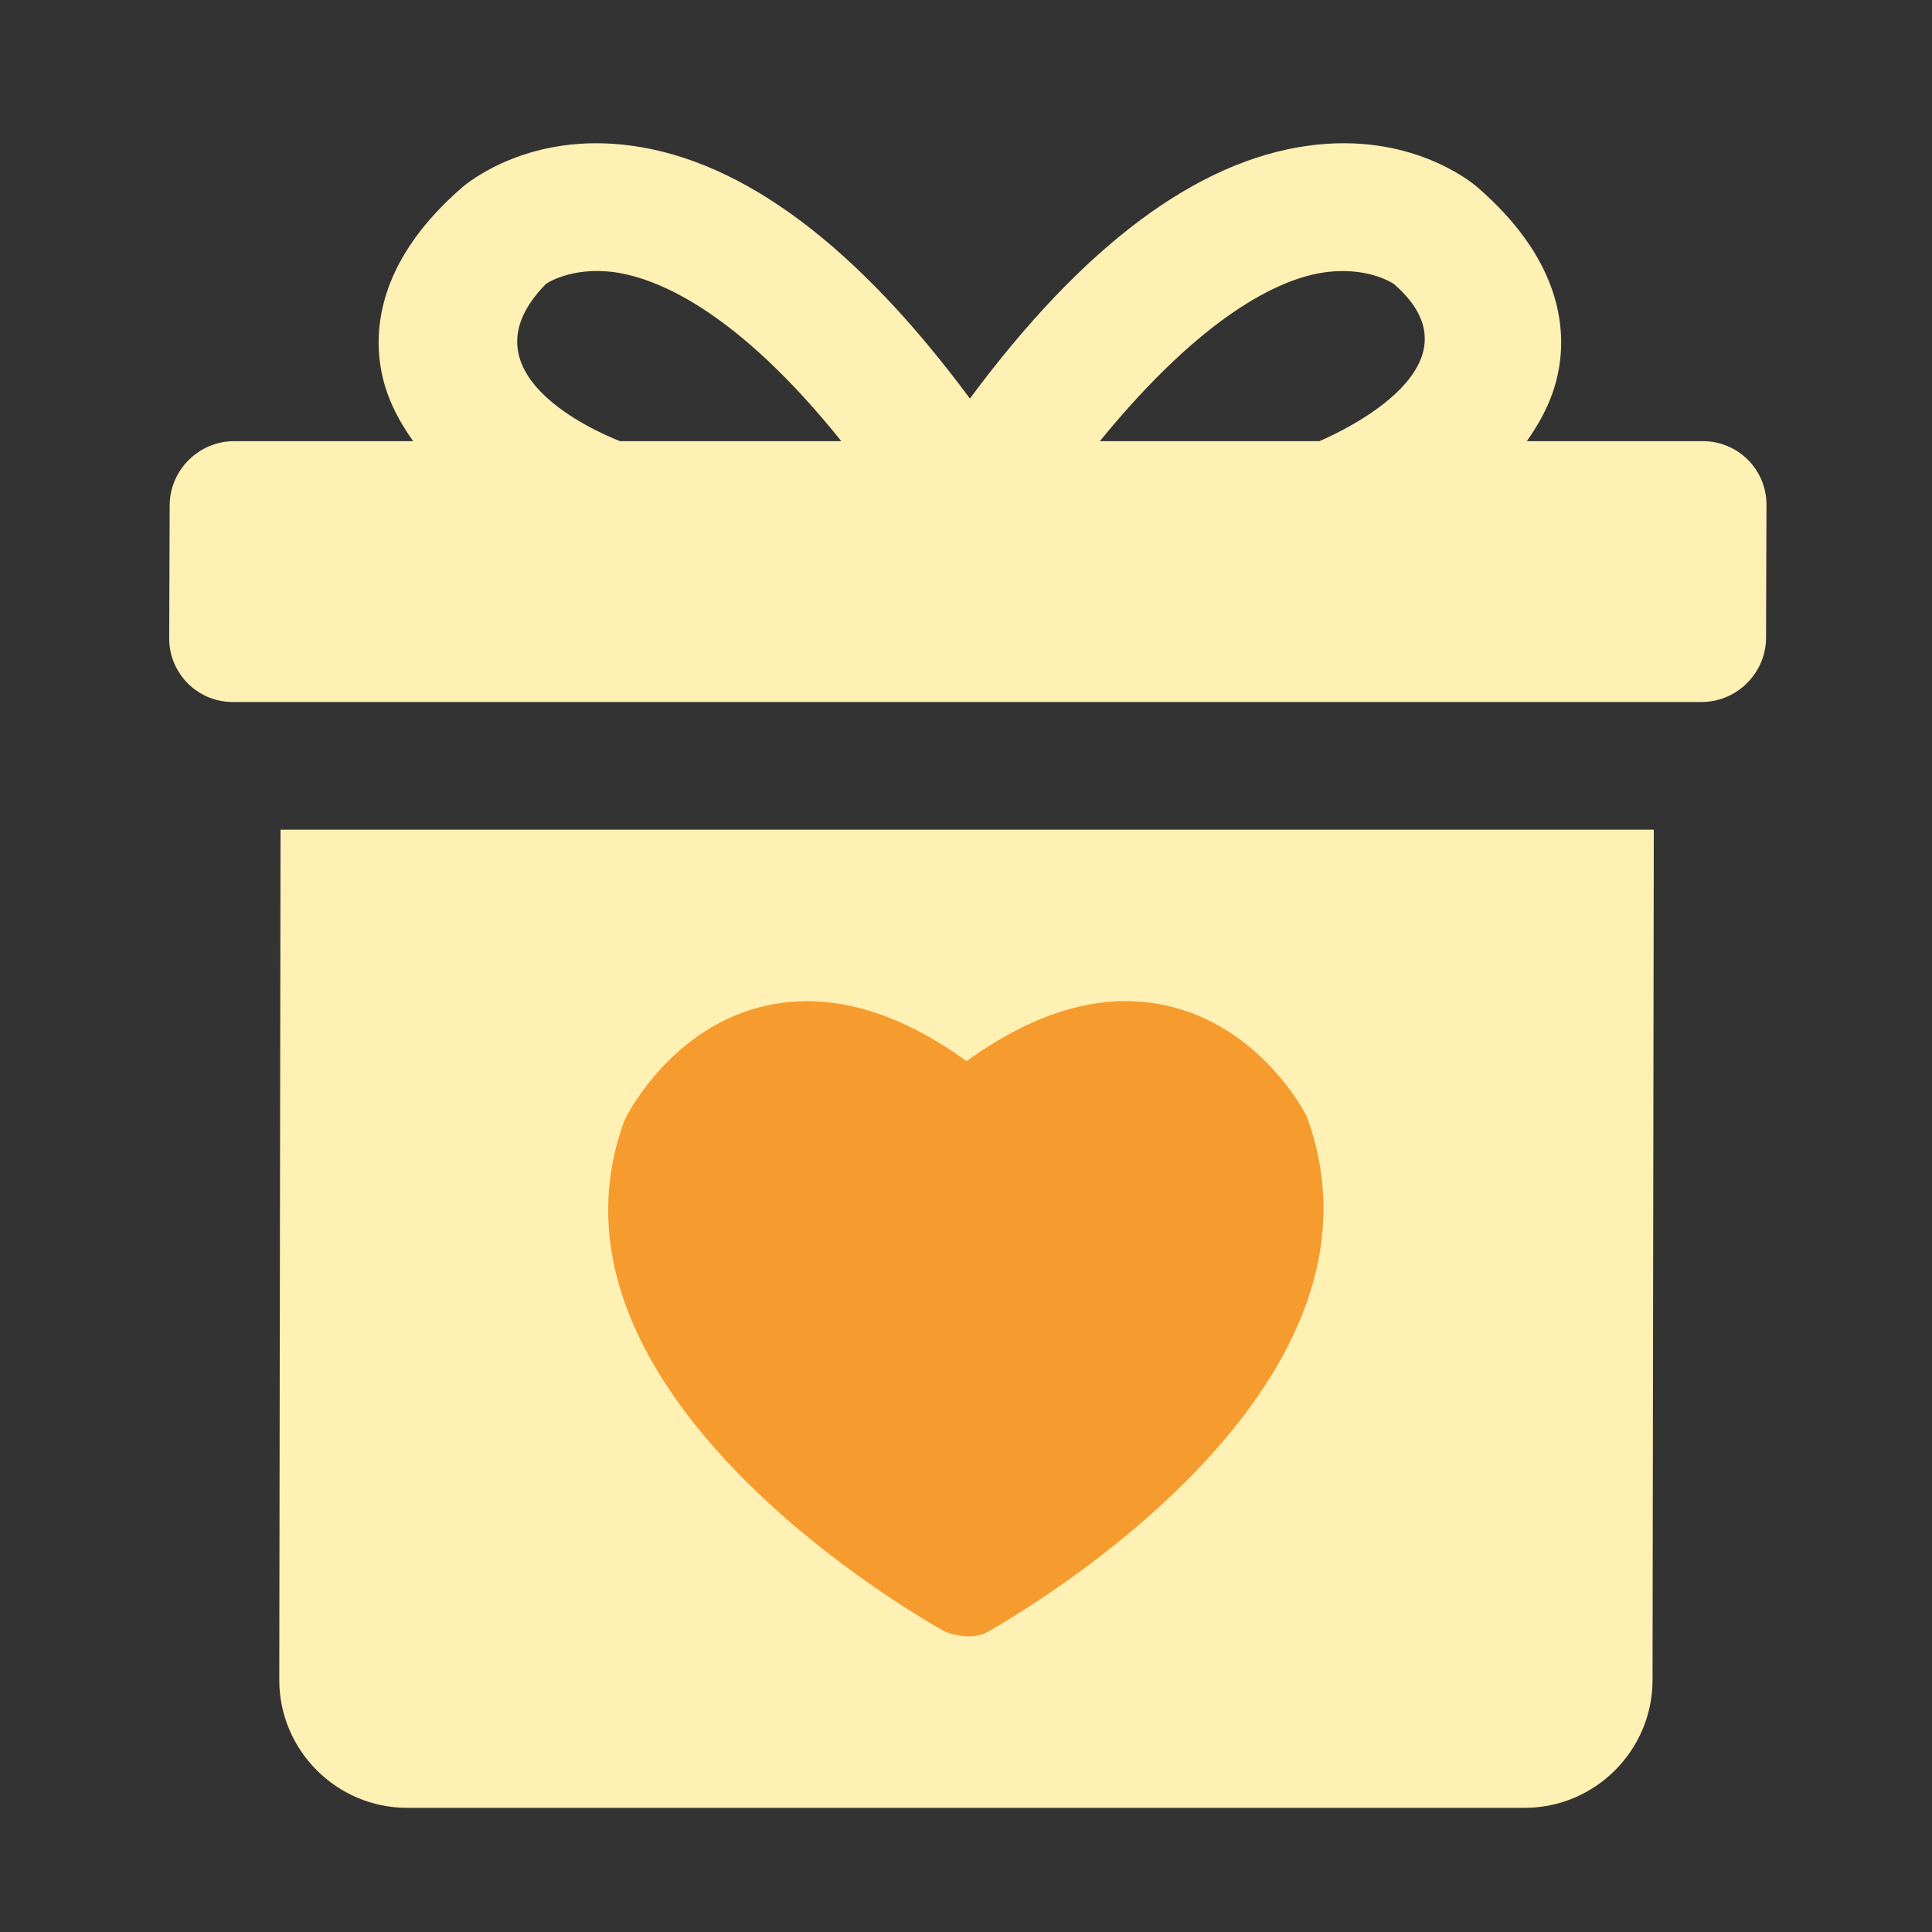
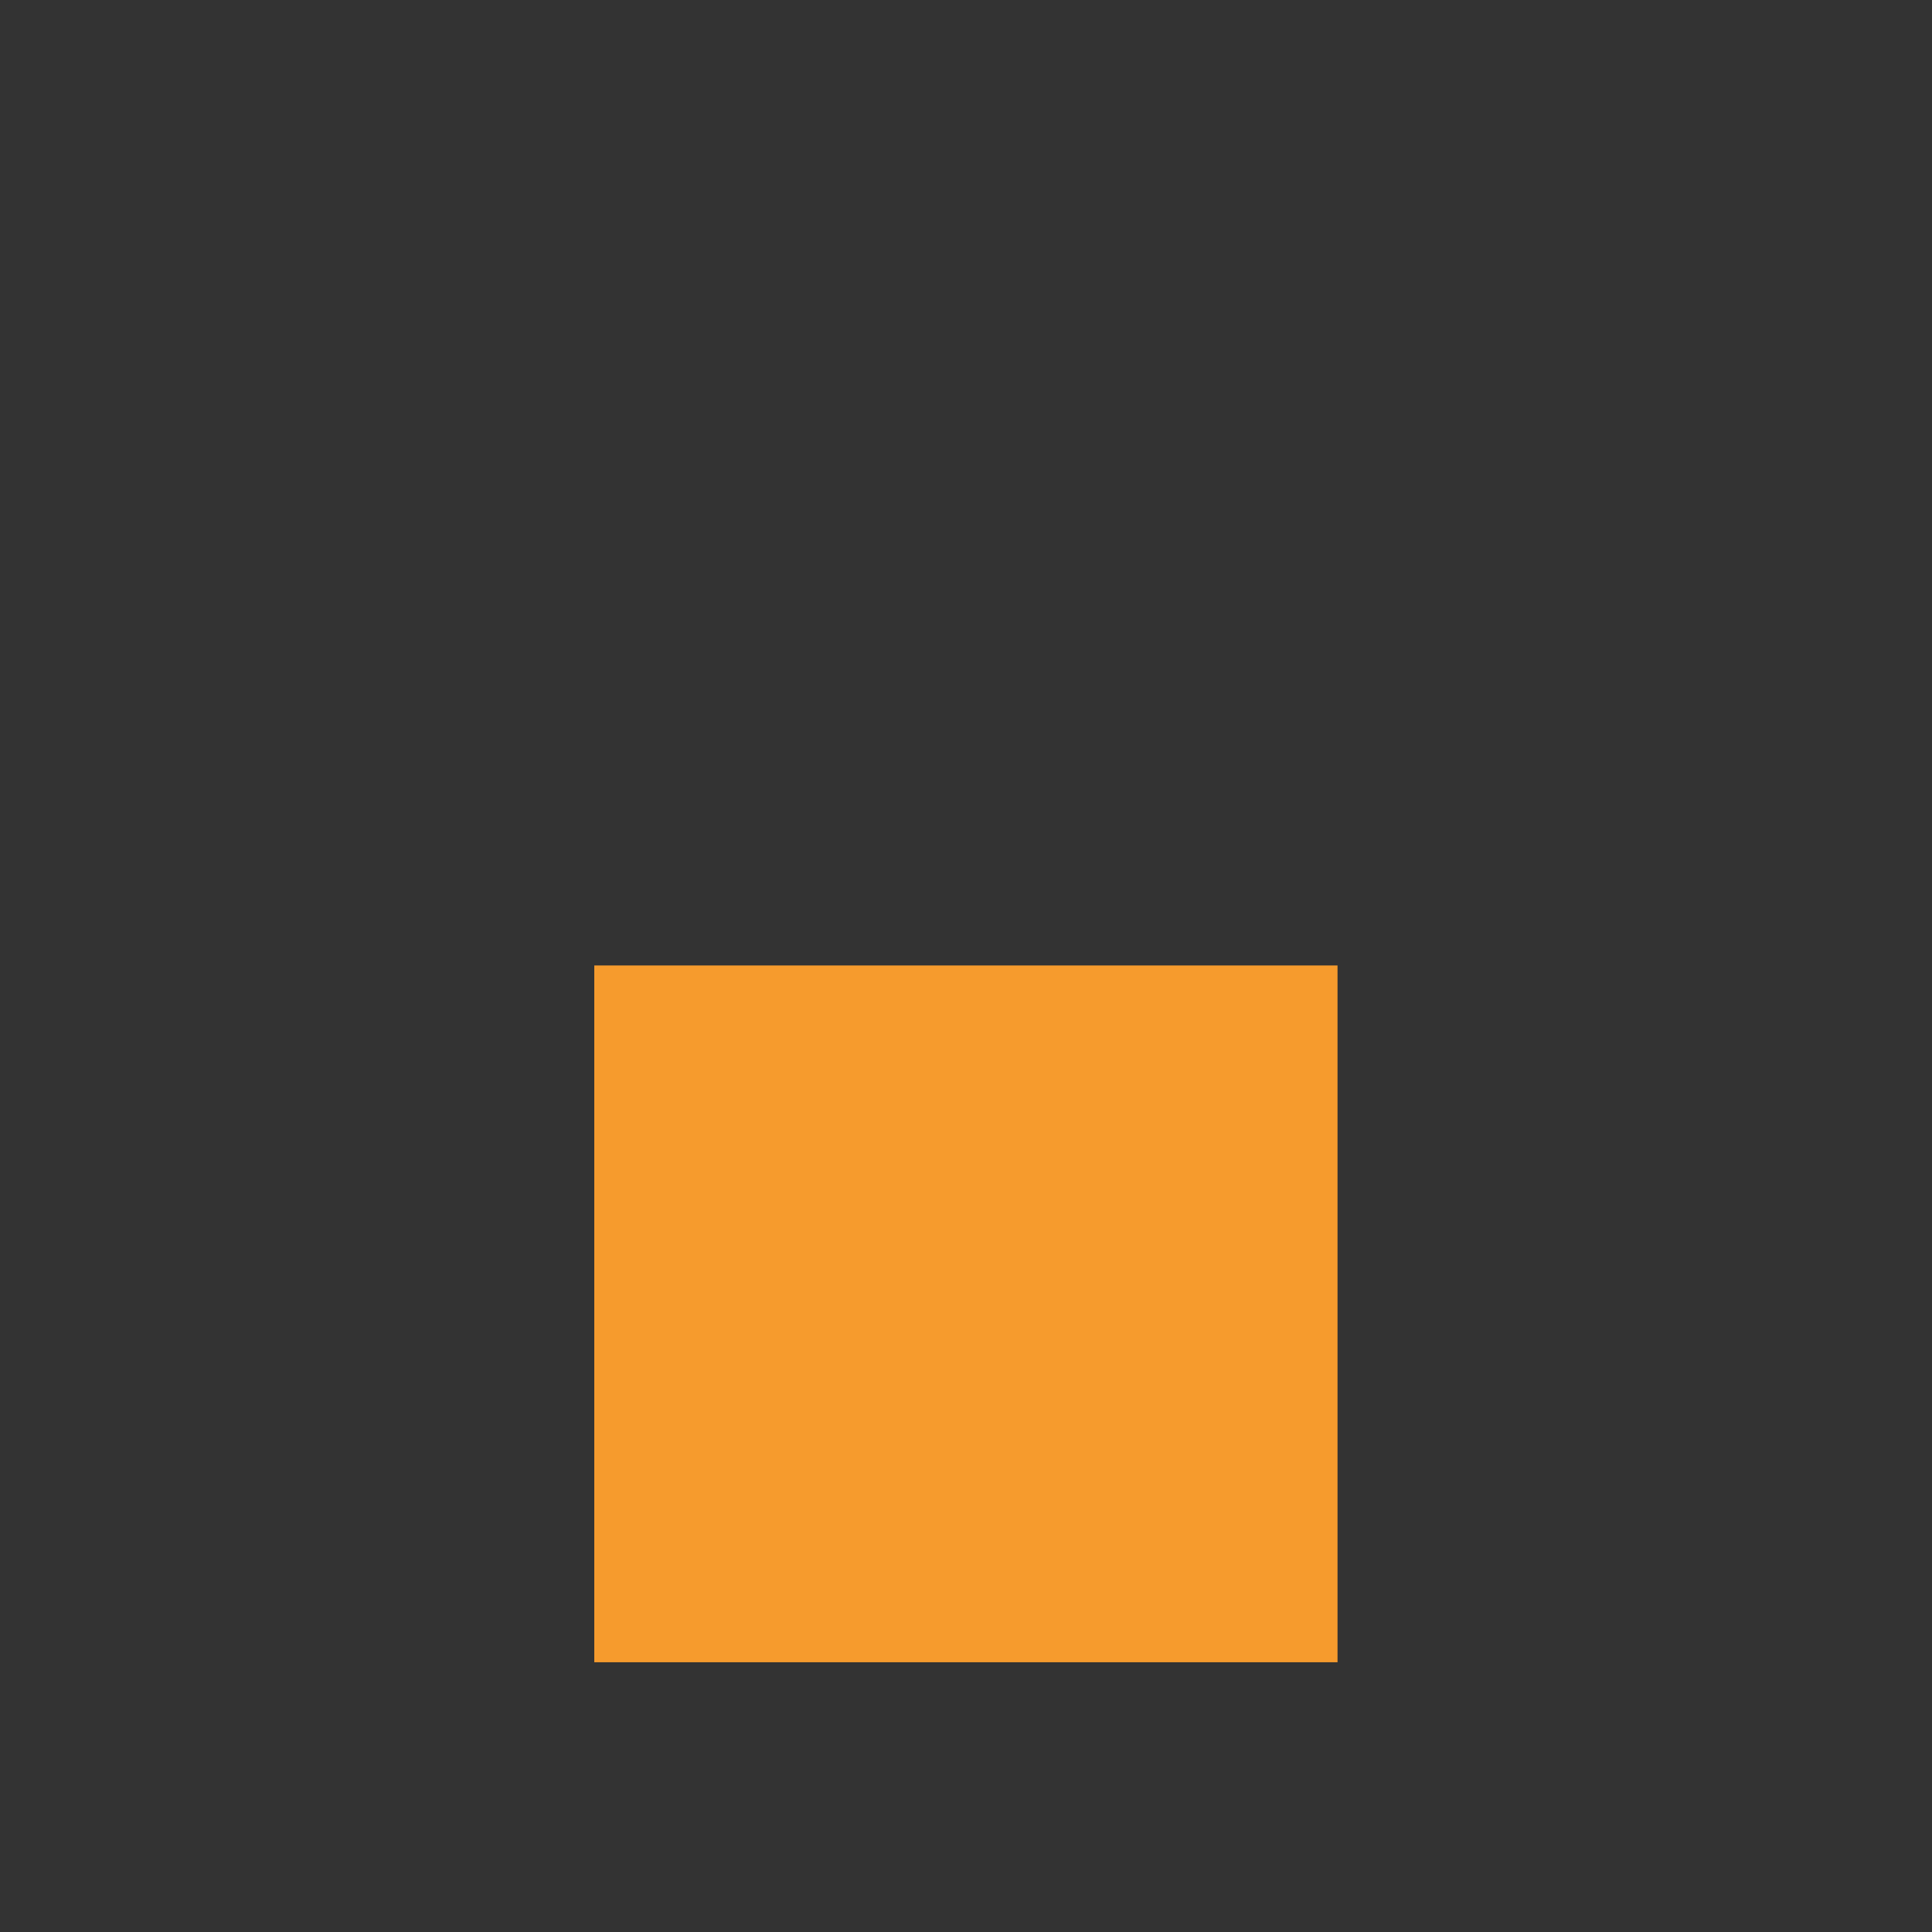
<svg xmlns="http://www.w3.org/2000/svg" width="40" height="40" viewBox="0 0 40 40" fill="none">
  <rect x="0" y="0" width="40" height="40" fill="#333333" stroke="none" />
  <rect x="12.304" y="19.989" width="15.388" height="14.426" fill="#F69B2D" />
-   <path d="M35.261 9.134H31.611C31.927 8.688 32.179 8.193 32.275 7.632C32.433 6.722 32.267 5.334 30.593 3.88C30.456 3.761 29.186 2.723 27.076 3.018C24.767 3.337 22.419 5.095 20.081 8.252C17.743 5.095 15.396 3.337 13.087 3.018C10.979 2.724 9.707 3.761 9.568 3.88C7.894 5.334 7.729 6.722 7.886 7.632C7.982 8.194 8.236 8.688 8.554 9.134H4.846C4.118 9.134 3.518 9.729 3.513 10.457L3.503 13.211C3.498 13.938 4.088 14.534 4.815 14.534H35.231C35.958 14.534 36.559 13.938 36.564 13.211L36.573 10.457C36.574 10.284 36.541 10.112 36.476 9.952C36.41 9.791 36.314 9.646 36.192 9.523C36.07 9.4 35.925 9.302 35.765 9.236C35.606 9.169 35.434 9.134 35.261 9.134ZM27.344 5.651C28.309 5.49 28.857 5.88 28.86 5.88C30.774 7.543 27.823 8.916 27.316 9.134H22.771C24.927 6.491 26.496 5.796 27.344 5.651ZM11.302 5.88C11.304 5.874 11.833 5.513 12.723 5.636C13.583 5.757 15.227 6.402 17.419 9.134H12.838C12.329 8.934 9.499 7.713 11.302 5.88ZM5.808 17.178L5.782 34.784C5.782 36.239 6.972 37.429 8.427 37.429H31.569C33.024 37.429 34.214 36.239 34.214 34.784L34.24 17.178H5.808ZM20.461 33.779C20.073 34.004 19.563 33.779 19.563 33.779C19.203 33.584 10.828 28.881 12.93 23.195C13.006 23.029 13.945 21.22 15.913 20.81C17.201 20.543 18.579 20.934 20.012 21.971C21.443 20.934 22.815 20.54 24.105 20.81C26.078 21.22 27.013 23.029 27.05 23.105C29.195 28.881 20.811 33.571 20.461 33.779Z" fill="#FFF0B4" />
</svg>